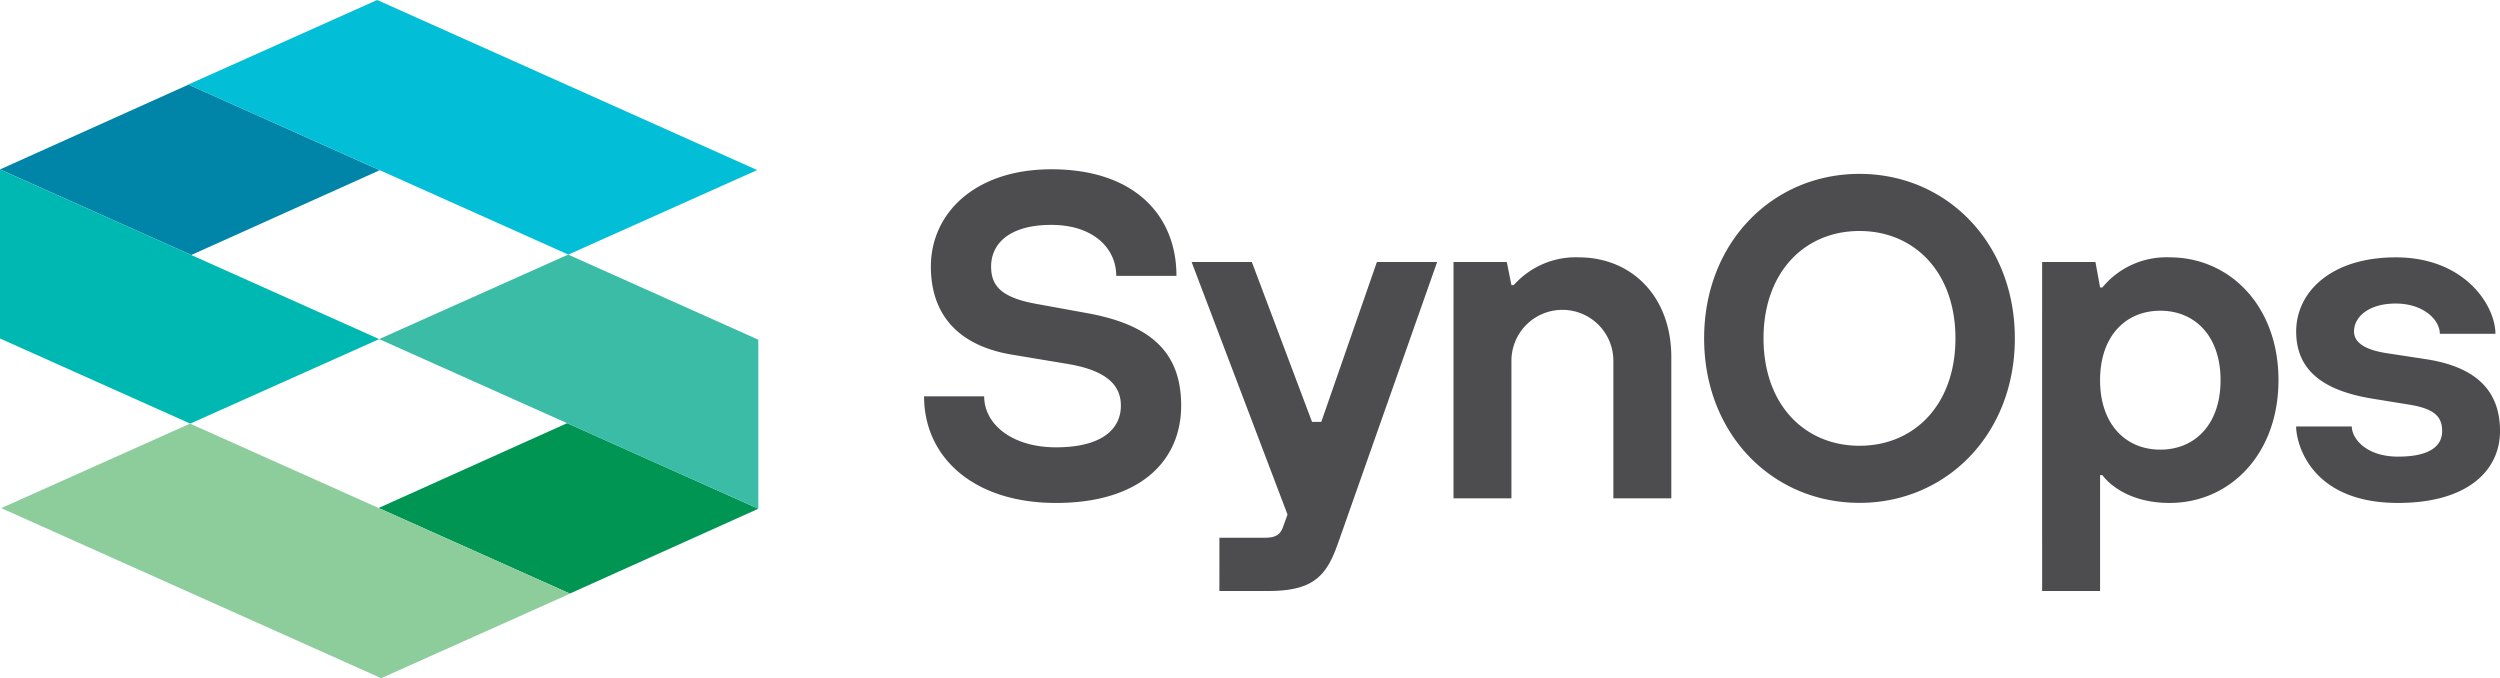
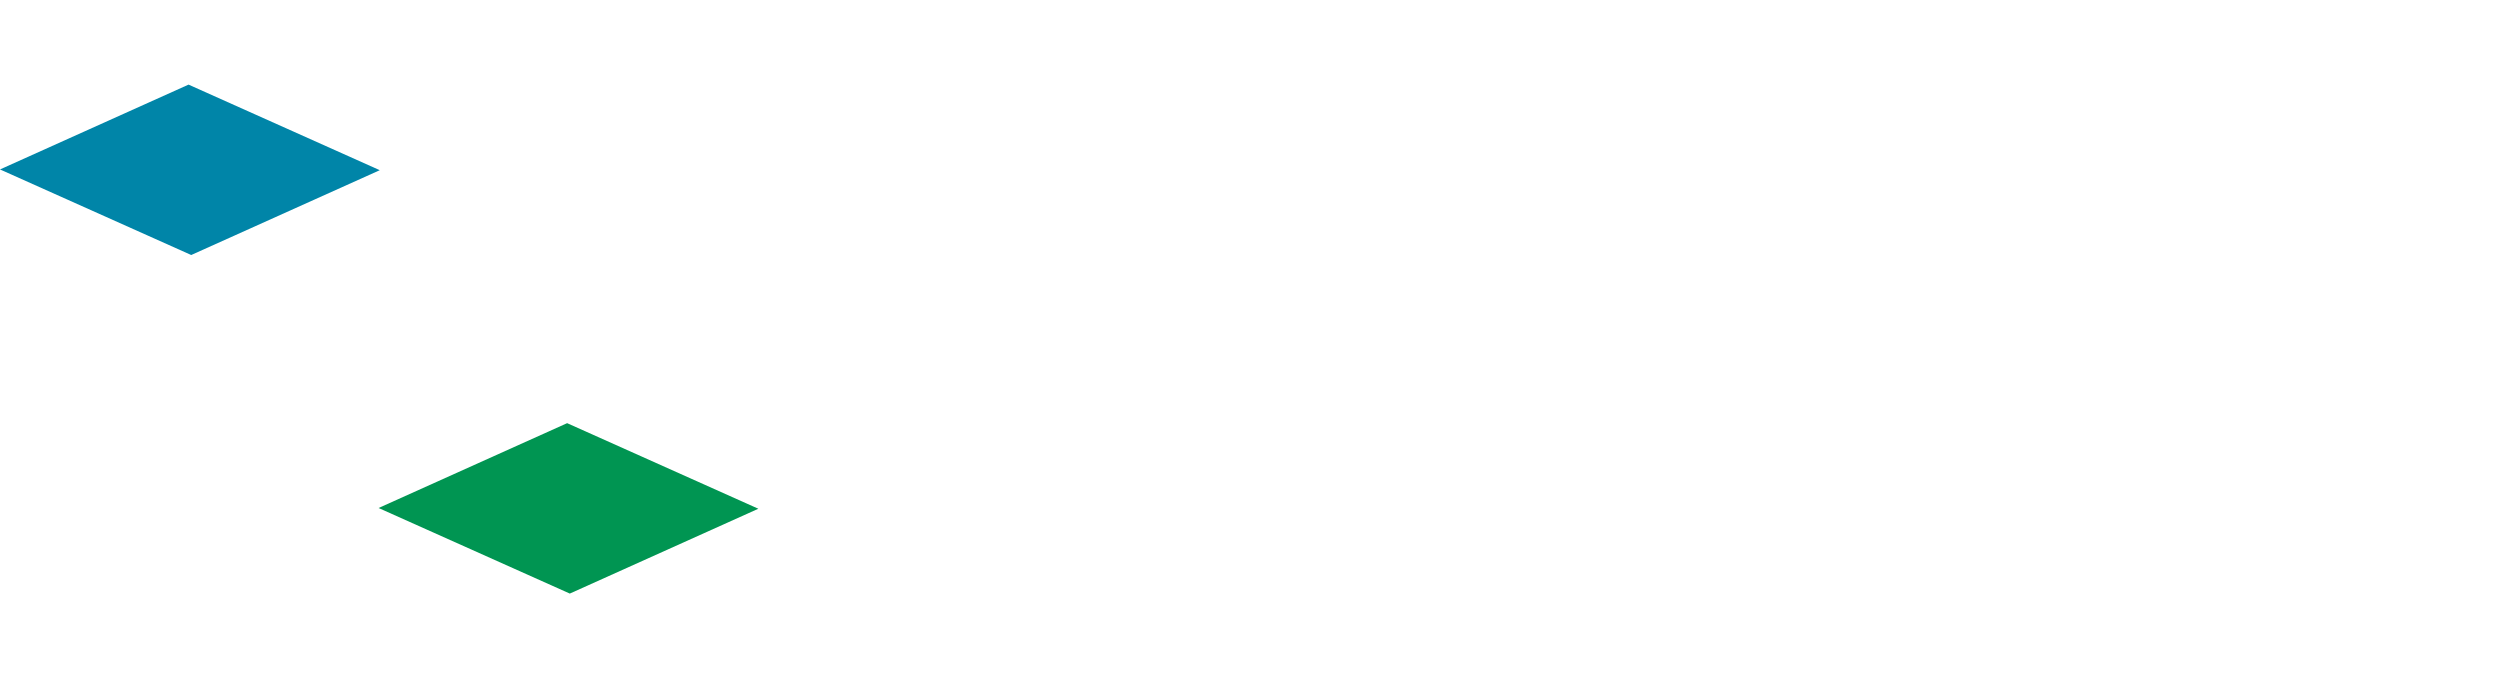
<svg xmlns="http://www.w3.org/2000/svg" width="205.177" height="55.66" viewBox="0 0 205.177 55.66">
  <defs>
    <clipPath id="clip-path">
-       <rect id="Rectangle_1" data-name="Rectangle 1" width="205.177" height="55.659" fill="none" />
-     </clipPath>
+       </clipPath>
  </defs>
  <g id="Group_3" data-name="Group 3" transform="translate(0 0)">
    <path id="Path_1" data-name="Path 1" d="M0,13.628l15.694,7.023L31.168,13.69,15.474,6.666Z" transform="translate(0 0.278)" fill="#0085a8" />
    <path id="Path_2" data-name="Path 2" d="M45.519,47.323l15.474-6.962L45.3,33.337,29.825,40.3Z" transform="translate(1.245 1.392)" fill="#009552" />
-     <path id="Path_3" data-name="Path 3" d="M0,27.223l15.611,6.986,15.506-6.936L0,13.35Z" transform="translate(0 0.557)" fill="#00b8b2" />
-     <path id="Path_4" data-name="Path 4" d="M29.87,26.993,60.99,40.916V27.043L45.38,20.057Z" transform="translate(1.247 0.837)" fill="#3bbca7" />
-     <path id="Path_5" data-name="Path 5" d="M30.336,0l-15.5,6.937L46.022,20.893l15.5-6.936Z" transform="translate(0.619 0)" fill="#03bed7" />
-     <path id="Path_6" data-name="Path 6" d="M.094,40.309,31.279,54.266l15.5-6.937L15.593,33.374Z" transform="translate(0.004 1.393)" fill="#8dcd9c" />
    <g id="Group_2" data-name="Group 2" transform="translate(0 0)">
      <g id="Group_1" data-name="Group 1" clip-path="url(#clip-path)">
        <path id="Path_7" data-name="Path 7" d="M185.406,34.445c0,1.331,1.141,6.275,8.365,6.275,5.706,0,8.368-2.663,8.368-5.9,0-3.423-2.092-5.286-6.085-5.9l-3.233-.494c-1.713-.267-2.663-.837-2.663-1.788,0-1.141,1.141-2.282,3.423-2.282S197.2,25.7,197.2,26.838h4.563c0-2.281-2.472-6.274-8.176-6.274-5.325,0-8.177,2.852-8.177,6.085s2.281,4.868,6.275,5.515l3.042.494c2.091.343,2.663,1.027,2.663,2.168,0,1.179-.952,2.092-3.615,2.092s-3.8-1.521-3.8-2.472Zm-20.845,13.5h4.755V38.438h.19s1.522,2.282,5.515,2.282c4.944,0,8.936-3.994,8.936-10.079s-3.992-10.078-8.936-10.078a6.79,6.79,0,0,0-5.515,2.472h-.19l-.38-2.092H164.56Zm14.643-17.3c0,3.613-2.092,5.7-4.944,5.7s-4.944-2.092-4.944-5.7,2.091-5.7,4.944-5.7,4.944,2.092,4.944,5.7M149.57,13.713c-7.124,0-12.75,5.625-12.75,13.5s5.625,13.5,12.75,13.5,12.751-5.625,12.751-13.5-5.625-13.5-12.751-13.5m0,22.314c-4.5,0-7.875-3.375-7.875-8.813s3.374-8.813,7.875-8.813,7.876,3.375,7.876,8.813-3.374,8.813-7.876,8.813M116.251,40.34h4.755V29.12a4.183,4.183,0,1,1,8.365,0V40.34h4.756V28.74c0-4.944-3.233-8.177-7.607-8.177a6.787,6.787,0,0,0-5.324,2.281h-.19l-.381-1.9h-4.373ZM97.037,47.946h3.994c3.613,0,4.753-1.141,5.7-3.8l8.177-23.2h-4.944L105.4,34.065h-.76L99.7,20.944H94.756l7.872,20.727-.343.951c-.19.571-.494.951-1.446.951h-3.8ZM72.8,31.973c0,4.944,3.993,8.748,10.838,8.748S93.9,37.3,93.9,32.733c0-4.373-2.472-6.656-7.8-7.606l-4.184-.762c-2.852-.532-3.614-1.521-3.614-3.042,0-1.9,1.521-3.423,4.945-3.423s5.324,1.9,5.324,4.184h4.943c0-4.944-3.422-8.748-10.267-8.748-6.275,0-9.889,3.614-9.889,7.987,0,3.8,2.093,6.465,6.655,7.226l4.565.76c3.422.571,4.374,1.9,4.374,3.423,0,1.9-1.522,3.423-5.325,3.423-3.614,0-5.894-1.9-5.894-4.184Z" transform="translate(3.039 0.557)" fill="#4d4d4f" />
      </g>
    </g>
  </g>
</svg>